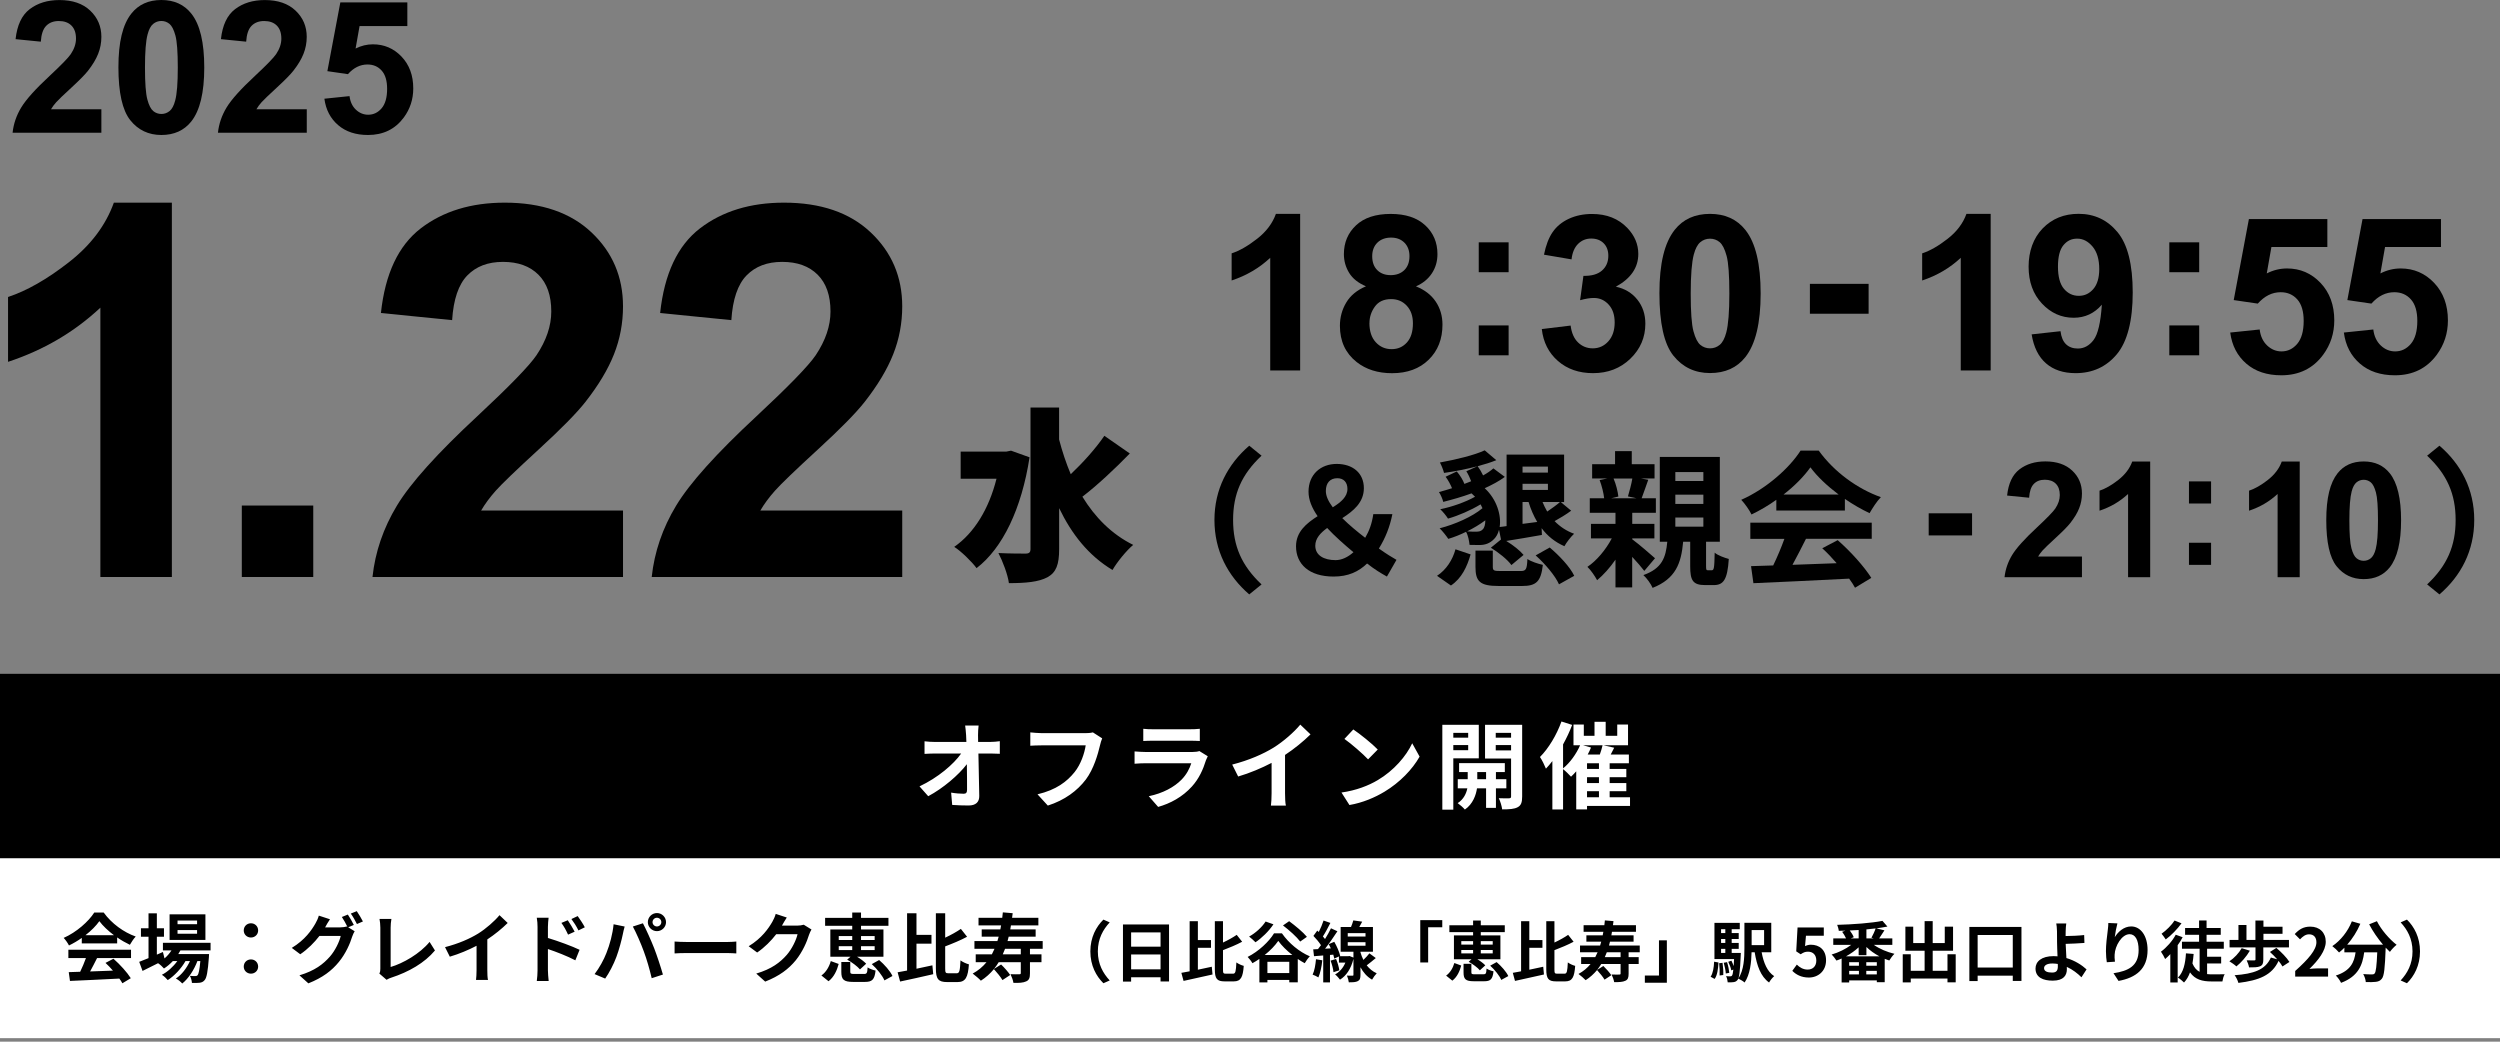
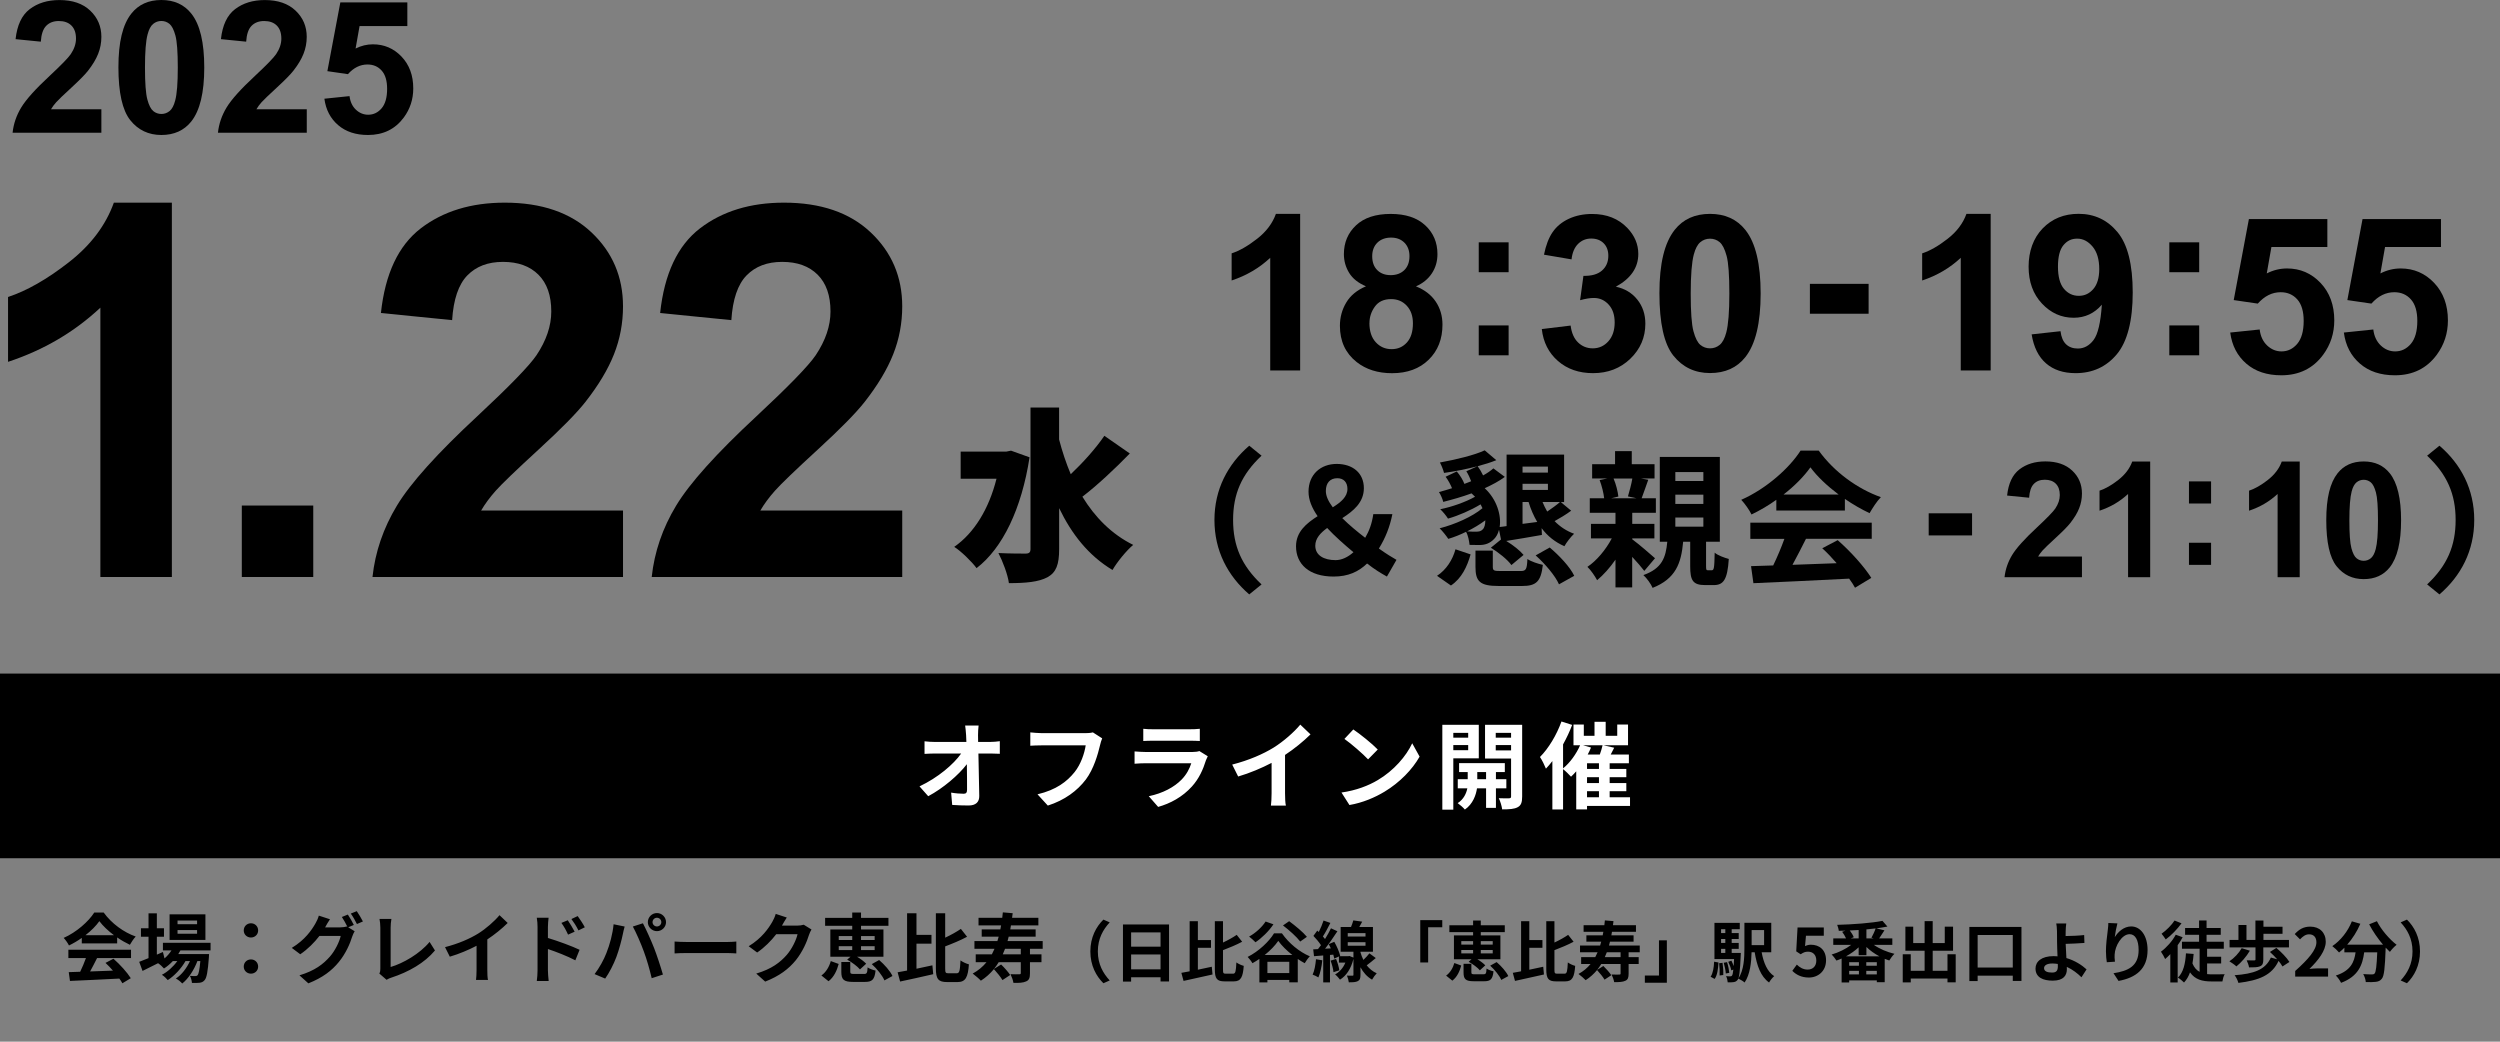
<svg xmlns="http://www.w3.org/2000/svg" width="528" height="220" viewBox="0 0 528 220" fill="none">
  <rect x="0" y="0" width="528" height="220" fill="#808080" stroke="none" />
  <path d="M36.289 121.86H21.199V64.98C15.689 70.14 9.189 73.95 1.699 76.42V62.72C5.639 61.43 9.919 58.99 14.539 55.39C19.159 51.79 22.329 47.59 24.049 42.8H36.299V121.86H36.289Z" fill="black" />
  <path d="M51.07 121.86V106.77H66.16V121.86H51.07Z" fill="black" />
  <path d="M131.58 107.84V121.86H78.67C79.24 116.56 80.96 111.54 83.83 106.79C86.69 102.05 92.35 95.75 100.8 87.91C107.6 81.57 111.77 77.28 113.31 75.02C115.39 71.9 116.43 68.83 116.43 65.78C116.43 62.41 115.53 59.83 113.72 58.02C111.91 56.21 109.41 55.31 106.23 55.31C103.05 55.31 100.57 56.26 98.71 58.16C96.85 60.06 95.77 63.21 95.49 67.61L80.45 66.11C81.34 57.8 84.16 51.84 88.88 48.22C93.61 44.6 99.51 42.8 106.6 42.8C114.37 42.8 120.48 44.89 124.92 49.08C129.36 53.27 131.58 58.48 131.58 64.71C131.58 68.25 130.94 71.63 129.67 74.83C128.4 78.04 126.38 81.39 123.63 84.9C121.8 87.23 118.51 90.58 113.75 94.94C108.99 99.31 105.97 102.21 104.7 103.64C103.43 105.07 102.4 106.47 101.61 107.83H131.58V107.84Z" fill="black" />
  <path d="M190.551 107.84V121.86H137.641C138.211 116.56 139.931 111.54 142.801 106.79C145.661 102.05 151.321 95.75 159.771 87.91C166.571 81.57 170.741 77.28 172.281 75.02C174.361 71.9 175.401 68.83 175.401 65.78C175.401 62.41 174.501 59.83 172.691 58.02C170.881 56.21 168.381 55.31 165.201 55.31C162.021 55.31 159.541 56.26 157.681 58.16C155.821 60.06 154.741 63.21 154.461 67.61L139.421 66.11C140.311 57.8 143.131 51.84 147.851 48.22C152.581 44.6 158.481 42.8 165.571 42.8C173.341 42.8 179.451 44.89 183.891 49.08C188.331 53.27 190.551 58.48 190.551 64.71C190.551 68.25 189.911 71.63 188.641 74.83C187.371 78.04 185.351 81.39 182.601 84.9C180.771 87.23 177.481 90.58 172.721 94.94C167.961 99.31 164.941 102.21 163.671 103.64C162.401 105.07 161.371 106.47 160.581 107.83H190.551V107.84Z" fill="black" />
  <path d="M21.41 23.06V28.03H2.66C2.86 26.15 3.47 24.37 4.49 22.69C5.51 21.01 7.51 18.78 10.51 16C12.92 13.75 14.4 12.23 14.95 11.43C15.69 10.33 16.05 9.23 16.05 8.15C16.05 6.96 15.73 6.04 15.09 5.4C14.45 4.76 13.56 4.44 12.43 4.44C11.3 4.44 10.42 4.78 9.76 5.45C9.1 6.12 8.72 7.24 8.62 8.8L3.29 8.27C3.61 5.32 4.6 3.21 6.28 1.93C7.96 0.65 10.05 0.01 12.56 0.01C15.31 0.01 17.48 0.75 19.05 2.24C20.62 3.73 21.41 5.57 21.41 7.78C21.41 9.04 21.18 10.23 20.73 11.37C20.28 12.51 19.56 13.7 18.59 14.94C17.94 15.77 16.77 16.95 15.09 18.5C13.4 20.05 12.33 21.08 11.88 21.58C11.43 22.08 11.06 22.58 10.78 23.07H21.41V23.06Z" fill="black" />
  <path d="M34.08 0C36.78 0 38.9 0.96 40.42 2.89C42.24 5.18 43.14 8.97 43.14 14.26C43.14 19.55 42.23 23.34 40.4 25.65C38.89 27.55 36.78 28.51 34.08 28.51C31.38 28.51 29.17 27.47 27.51 25.38C25.85 23.29 25.01 19.57 25.01 14.21C25.01 8.85 25.92 5.17 27.75 2.86C29.26 0.96 31.37 0 34.07 0H34.08ZM34.08 4.43C33.43 4.43 32.85 4.64 32.35 5.05C31.84 5.46 31.45 6.2 31.17 7.27C30.8 8.65 30.62 10.98 30.62 14.26C30.62 17.54 30.79 19.79 31.12 21.01C31.45 22.24 31.87 23.05 32.37 23.46C32.87 23.87 33.45 24.07 34.09 24.07C34.73 24.07 35.31 23.86 35.82 23.45C36.33 23.04 36.72 22.3 37 21.23C37.37 19.86 37.55 17.54 37.55 14.26C37.55 10.98 37.38 8.73 37.05 7.51C36.72 6.29 36.3 5.47 35.8 5.05C35.3 4.64 34.72 4.43 34.08 4.43Z" fill="black" />
  <path d="M64.791 23.06V28.03H46.031C46.231 26.15 46.841 24.37 47.861 22.69C48.881 21.01 50.881 18.78 53.881 16C56.291 13.75 57.771 12.23 58.321 11.43C59.061 10.33 59.421 9.23 59.421 8.15C59.421 6.96 59.101 6.04 58.461 5.4C57.821 4.76 56.931 4.44 55.801 4.44C54.671 4.44 53.791 4.78 53.131 5.45C52.471 6.12 52.091 7.24 51.991 8.8L46.661 8.27C46.981 5.32 47.971 3.21 49.651 1.93C51.331 0.65 53.421 0.01 55.931 0.01C58.681 0.01 60.851 0.75 62.421 2.24C63.991 3.73 64.781 5.57 64.781 7.78C64.781 9.04 64.551 10.23 64.101 11.37C63.651 12.51 62.931 13.7 61.961 14.94C61.311 15.77 60.141 16.95 58.461 18.5C56.781 20.05 55.701 21.08 55.251 21.58C54.801 22.09 54.431 22.58 54.161 23.07H64.791V23.06Z" fill="black" />
  <path d="M68.49 20.85L73.82 20.3C73.97 21.51 74.42 22.46 75.17 23.17C75.92 23.87 76.78 24.23 77.76 24.23C78.88 24.23 79.82 23.78 80.6 22.87C81.37 21.96 81.76 20.59 81.76 18.77C81.76 17.06 81.38 15.77 80.61 14.91C79.84 14.05 78.84 13.62 77.61 13.62C76.07 13.62 74.7 14.3 73.48 15.66L69.14 15.03L71.88 0.5H86.03V5.51H75.94L75.1 10.25C76.29 9.65 77.51 9.36 78.76 9.36C81.13 9.36 83.15 10.22 84.8 11.95C86.45 13.68 87.28 15.92 87.28 18.67C87.28 20.97 86.61 23.02 85.28 24.82C83.46 27.28 80.94 28.51 77.72 28.51C75.14 28.51 73.04 27.82 71.42 26.43C69.8 25.04 68.82 23.19 68.51 20.85H68.49Z" fill="black" />
  <path d="M274.581 78.24H268.271V54.45C265.961 56.61 263.251 58.2 260.121 59.24V53.51C261.771 52.97 263.561 51.95 265.491 50.44C267.421 48.94 268.751 47.18 269.471 45.17H274.591V78.23L274.581 78.24Z" fill="black" />
  <path d="M288.5 60.47C286.87 59.78 285.68 58.84 284.94 57.63C284.2 56.42 283.83 55.1 283.83 53.67C283.83 51.21 284.69 49.19 286.4 47.58C288.11 45.98 290.55 45.18 293.71 45.18C296.87 45.18 299.27 45.98 301 47.58C302.73 49.18 303.59 51.21 303.59 53.67C303.59 55.2 303.19 56.56 302.4 57.75C301.61 58.94 300.49 59.85 299.05 60.48C300.88 61.21 302.27 62.28 303.22 63.69C304.17 65.1 304.65 66.72 304.65 68.56C304.65 71.6 303.68 74.07 301.74 75.97C299.8 77.87 297.22 78.82 294 78.82C291 78.82 288.51 78.03 286.52 76.46C284.17 74.6 282.99 72.06 282.99 68.82C282.99 67.04 283.43 65.4 284.32 63.91C285.2 62.42 286.6 61.27 288.5 60.46V60.47ZM289.22 68.22C289.22 69.96 289.67 71.31 290.56 72.28C291.45 73.25 292.56 73.74 293.9 73.74C295.24 73.74 296.28 73.27 297.13 72.34C297.98 71.41 298.41 70.05 298.41 68.29C298.41 66.75 297.98 65.51 297.11 64.57C296.24 63.63 295.14 63.17 293.81 63.17C292.27 63.17 291.12 63.7 290.36 64.77C289.6 65.83 289.23 66.99 289.23 68.23L289.22 68.22ZM289.81 54.11C289.81 55.37 290.17 56.35 290.88 57.05C291.59 57.76 292.54 58.11 293.72 58.11C294.9 58.11 295.88 57.75 296.6 57.04C297.32 56.33 297.68 55.34 297.68 54.09C297.68 52.91 297.32 51.96 296.61 51.25C295.9 50.54 294.96 50.18 293.79 50.18C292.62 50.18 291.61 50.54 290.89 51.26C290.17 51.98 289.81 52.93 289.81 54.11Z" fill="black" />
  <path d="M312.309 57.49V51.18H318.619V57.49H312.309ZM312.309 75.04V68.73H318.619V75.04H312.309Z" fill="black" />
  <path d="M325.609 69.5L331.719 68.76C331.909 70.32 332.439 71.51 333.289 72.33C334.139 73.15 335.179 73.57 336.389 73.57C337.689 73.57 338.789 73.08 339.679 72.09C340.569 71.1 341.019 69.77 341.019 68.09C341.019 66.5 340.589 65.24 339.739 64.32C338.889 63.39 337.849 62.93 336.619 62.93C335.809 62.93 334.849 63.09 333.719 63.4L334.419 58.26C336.129 58.3 337.429 57.93 338.329 57.15C339.229 56.37 339.679 55.32 339.679 54.02C339.679 52.91 339.349 52.03 338.689 51.37C338.029 50.71 337.149 50.38 336.059 50.38C334.969 50.38 334.059 50.76 333.299 51.5C332.539 52.25 332.069 53.34 331.909 54.78L326.089 53.79C326.489 51.8 327.099 50.21 327.919 49.02C328.739 47.83 329.869 46.89 331.329 46.21C332.789 45.53 334.429 45.19 336.239 45.19C339.339 45.19 341.819 46.18 343.699 48.15C345.239 49.77 346.009 51.59 346.009 53.63C346.009 56.52 344.429 58.83 341.269 60.55C343.159 60.95 344.669 61.86 345.799 63.27C346.929 64.68 347.499 66.38 347.499 68.37C347.499 71.26 346.439 73.72 344.329 75.76C342.219 77.8 339.589 78.81 336.449 78.81C333.469 78.81 330.999 77.95 329.039 76.24C327.079 74.53 325.939 72.28 325.629 69.51L325.609 69.5Z" fill="black" />
  <path d="M361.159 45.17C364.349 45.17 366.839 46.31 368.639 48.58C370.779 51.28 371.849 55.74 371.849 61.99C371.849 68.24 370.769 72.7 368.619 75.42C366.839 77.67 364.349 78.79 361.159 78.79C357.969 78.79 355.369 77.56 353.409 75.1C351.449 72.64 350.469 68.25 350.469 61.93C350.469 55.61 351.549 51.27 353.699 48.54C355.479 46.29 357.969 45.17 361.159 45.17ZM361.159 50.41C360.399 50.41 359.709 50.65 359.119 51.14C358.519 51.63 358.059 52.5 357.729 53.76C357.299 55.39 357.079 58.14 357.079 62C357.079 65.86 357.269 68.52 357.659 69.96C358.049 71.41 358.539 72.37 359.129 72.85C359.719 73.33 360.399 73.57 361.159 73.57C361.919 73.57 362.599 73.33 363.199 72.84C363.799 72.35 364.259 71.48 364.589 70.22C365.019 68.6 365.239 65.86 365.239 62C365.239 58.14 365.049 55.48 364.659 54.04C364.269 52.6 363.779 51.63 363.189 51.14C362.599 50.65 361.919 50.41 361.159 50.41Z" fill="black" />
  <path d="M382.25 66.26V59.95H394.65V66.26H382.25Z" fill="black" />
  <path d="M420.421 78.24H414.111V54.45C411.801 56.61 409.091 58.2 405.961 59.24V53.51C407.611 52.97 409.401 51.95 411.331 50.44C413.261 48.94 414.591 47.18 415.311 45.17H420.431V78.23L420.421 78.24Z" fill="black" />
  <path d="M429.071 70.62L435.181 69.95C435.331 71.19 435.721 72.11 436.351 72.71C436.981 73.31 437.811 73.61 438.841 73.61C440.141 73.61 441.251 73.01 442.161 71.81C443.071 70.61 443.661 68.13 443.911 64.35C442.321 66.19 440.341 67.11 437.961 67.11C435.371 67.11 433.131 66.11 431.261 64.11C429.381 62.11 428.441 59.51 428.441 56.31C428.441 53.11 429.431 50.28 431.421 48.23C433.401 46.19 435.931 45.16 439.001 45.16C442.341 45.16 445.081 46.45 447.221 49.03C449.361 51.61 450.431 55.86 450.431 61.78C450.431 67.7 449.311 72.14 447.081 74.81C444.851 77.48 441.941 78.81 438.371 78.81C435.791 78.81 433.711 78.12 432.131 76.75C430.541 75.38 429.521 73.33 429.081 70.61L429.071 70.62ZM443.361 56.83C443.361 54.79 442.891 53.21 441.961 52.09C441.021 50.97 439.941 50.4 438.711 50.4C437.481 50.4 436.571 50.86 435.801 51.78C435.031 52.7 434.641 54.21 434.641 56.31C434.641 58.41 435.061 60 435.901 60.99C436.741 61.99 437.791 62.48 439.041 62.48C440.291 62.48 441.271 62 442.111 61.04C442.941 60.08 443.361 58.67 443.361 56.82V56.83Z" fill="black" />
  <path d="M458.16 57.49V51.18H464.47V57.49H458.16ZM458.16 75.04V68.73H464.47V75.04H458.16Z" fill="black" />
  <path d="M256.49 109.82C256.49 103.34 259.31 98.04 263.84 94.13L266.44 96.24C262.22 100.21 260.43 104.33 260.43 109.82C260.43 115.31 262.23 119.46 266.44 123.43L263.84 125.54C259.31 121.63 256.49 116.33 256.49 109.82Z" fill="black" />
  <path d="M292.919 121.77C291.589 121.03 290.349 120.28 288.729 119.01C286.929 120.75 284.729 121.77 281.659 121.77C276.479 121.77 273.719 119.14 273.719 115.38C273.719 112.34 275.889 110.54 278.279 109.02C277.099 107.31 276.359 105.61 276.359 103.84C276.359 100.21 278.929 97.98 282.309 97.98C285.689 97.98 288.049 99.9 288.049 103.1C288.049 106.11 285.849 107.91 283.489 109.43C284.949 110.89 286.679 112.31 288.329 113.58C289.169 112.15 289.759 110.57 290.039 108.59H294.069C293.539 111.26 292.609 113.61 291.219 115.85C292.739 116.94 294.099 117.77 294.939 118.24L292.919 121.77ZM282.069 118.3C283.369 118.3 284.669 117.68 285.849 116.63C283.899 114.99 281.939 113.28 280.299 111.51C278.869 112.56 277.789 113.71 277.789 115.26C277.789 117.27 279.589 118.3 282.069 118.3ZM281.479 107.14C283.219 106.06 284.579 104.91 284.579 103.26C284.579 101.89 283.809 101 282.439 101C280.949 101 280.019 101.96 280.019 103.7C280.019 104.79 280.579 105.93 281.479 107.14Z" fill="black" />
  <path d="M303.49 121.62C305.44 120.35 306.78 118.27 307.4 116.01L310.59 117.09C309.85 119.7 308.7 122.14 306.44 123.66L303.49 121.61V121.62ZM316.57 111.95C316.38 112.73 316.01 113.38 315.55 113.84C314.65 114.77 313.66 115.11 312.42 115.11C311.86 115.11 311.06 115.11 310.37 115.08C310.28 114.27 310.09 113.13 309.63 112.32C308.39 112.94 307.12 113.44 305.88 113.81C305.45 113.16 304.61 112.1 304.05 111.58C307.31 110.74 310.96 109.13 313.1 107.33C312.98 107.05 312.85 106.8 312.7 106.52C310.65 107.76 308.02 108.91 305.82 109.53C305.45 108.94 304.7 108.01 304.18 107.55C306.66 107.05 309.54 106.03 311.53 104.91C311.28 104.66 311.03 104.41 310.79 104.2C308.84 104.91 306.79 105.5 304.81 106C304.69 105.41 304.25 104.45 303.91 103.92C304.81 103.67 305.74 103.42 306.67 103.11C306.36 102.37 305.86 101.4 305.31 100.69L307.67 99.57C308.35 100.35 309 101.43 309.28 102.2C309.78 102.01 310.24 101.83 310.71 101.64C310.46 100.96 310.09 100.15 309.69 99.53L312.02 98.48C309.73 99.07 307.24 99.57 304.98 99.88C304.83 99.26 304.42 98.24 304.11 97.68C307.52 97.06 311.4 96.13 313.57 95.11L316.02 97.19C314.87 97.66 313.51 98.09 312.08 98.46C312.51 99.05 312.95 99.79 313.23 100.41C314.07 99.95 314.81 99.45 315.4 98.92L317.82 100.72C316.61 101.62 315.15 102.39 313.57 103.11C316.14 105.47 317.11 108.85 316.73 111.3C317.19 111.24 317.69 111.21 318.19 111.11V96.01H330.34V106.03H329.63L331.83 107.86C330.75 108.67 329.44 109.44 328.33 110.06C329.45 111.21 330.81 112.14 332.45 112.73C331.77 113.35 330.84 114.56 330.4 115.36C328.42 114.49 326.83 113.22 325.59 111.55L325.65 112.98C323.08 113.44 320.41 113.88 318.12 114.25C319.55 115.12 321 116.26 321.78 117.2L319.21 119.34C318.4 118.19 316.48 116.67 314.87 115.68L317.01 113.94L316.61 111.96L316.57 111.95ZM313.69 109.9C312.54 110.77 311.21 111.54 309.85 112.23C310.59 112.29 311.25 112.29 311.71 112.29C312.3 112.29 312.76 112.23 313.14 111.82C313.51 111.48 313.7 110.77 313.7 109.9H313.69ZM321.13 120.6C322.28 120.6 322.49 120.29 322.59 118.06C323.33 118.59 324.85 119.08 325.85 119.3C325.45 122.87 324.42 123.76 321.48 123.76H316.52C312.55 123.76 311.62 122.8 311.62 119.73V116.29H315.28V119.7C315.28 120.5 315.5 120.6 316.92 120.6H321.14H321.13ZM321.56 98.55V99.82H326.92V98.55H321.56ZM321.56 103.48H326.92V102.18H321.56V103.48ZM321.56 110.64C322.55 110.52 323.61 110.36 324.66 110.24C323.92 108.97 323.3 107.57 322.83 106.02H321.56V110.64ZM327.3 115.63C329.32 117.34 331.58 119.72 332.48 121.61L329.26 123.41C328.49 121.64 326.35 119.1 324.33 117.3L327.31 115.63H327.3ZM325.78 106.02C326.06 106.73 326.4 107.38 326.77 108.04C327.73 107.39 328.79 106.64 329.47 106.02H325.78Z" fill="black" />
  <path d="M347.26 120.56C346.7 119.82 345.71 118.67 344.72 117.61V124.06H341.19V118.2C340.01 119.91 338.65 121.42 337.31 122.54C336.85 121.67 335.98 120.4 335.26 119.72C337.18 118.45 339.14 116.12 340.41 113.71H336.01V110.64H341.19V108.31H335.76V105.24H338.8C338.68 104.12 338.3 102.6 337.84 101.39L339.48 101.05H336.26V98.04H341.1V95.28H344.63V98.04H349.44V101.05H346.56L348.11 101.33C347.58 102.79 347.12 104.18 346.71 105.24H349.72V108.31H344.73V110.64H349.41V113.71H344.73V113.9C346.09 114.89 348.82 117.25 349.54 117.9L347.28 120.57L347.26 120.56ZM340.78 101.06C341.31 102.27 341.68 103.82 341.8 104.87L340.25 105.24H345.65L343.82 104.84C344.13 103.79 344.56 102.24 344.75 101.06H340.78ZM361.52 120.44C361.98 120.44 362.08 120.04 362.14 116.72C362.76 117.28 364.19 117.8 365.12 118.05C364.84 122.48 363.97 123.57 361.93 123.57H360.13C357.53 123.57 356.97 122.58 356.97 119.6V114.42H355.48C355.08 118.98 353.9 122.23 349.03 124.16C348.69 123.35 347.79 122.08 347.08 121.46C351.02 120.06 351.82 117.77 352.13 114.42H350.55V96.5H363.23V114.42H360.32V119.57C360.32 120.35 360.38 120.44 360.72 120.44H361.53H361.52ZM353.83 101.59H359.75V99.7H353.83V101.59ZM353.83 106.43H359.75V104.48H353.83V106.43ZM353.83 111.23H359.75V109.31H353.83V111.23Z" fill="black" />
  <path d="M375.16 105.56C373.52 106.74 371.72 107.79 369.92 108.66C369.49 107.76 368.52 106.37 367.75 105.56C373.05 103.23 377.95 98.83 380.28 95.17H384.12C387.41 99.73 392.34 103.26 397.24 105C396.31 105.96 395.5 107.29 394.85 108.38C393.14 107.57 391.35 106.55 389.64 105.37V107.82H375.16V105.56ZM369.67 110.39H395.31V113.8H381.42C380.52 115.63 379.5 117.55 378.57 119.29C381.55 119.2 384.74 119.07 387.9 118.95C386.94 117.83 385.88 116.72 384.86 115.79L388.12 114.08C390.88 116.5 393.76 119.72 395.22 122.05L391.78 124.13C391.47 123.54 391.04 122.89 390.54 122.21C383.25 122.61 375.59 122.92 370.32 123.17L369.82 119.57L374.5 119.42C375.34 117.68 376.21 115.64 376.86 113.81H369.67V110.4V110.39ZM388.31 104.44C385.92 102.64 383.78 100.63 382.36 98.7C381.03 100.59 379.04 102.61 376.69 104.44H388.32H388.31Z" fill="black" />
  <path d="M512.609 123.43C516.829 119.46 518.629 115.31 518.629 109.82C518.629 104.33 516.829 100.21 512.609 96.24L515.209 94.13C519.769 98.04 522.559 103.34 522.559 109.82C522.559 116.3 519.769 121.63 515.209 125.54L512.609 123.43Z" fill="black" />
  <path d="M407.34 113.08V108.41H416.5V113.08H407.34Z" fill="black" />
  <path d="M439.709 117.57V121.9H423.359C423.539 120.26 424.069 118.71 424.949 117.24C425.839 115.77 427.579 113.83 430.199 111.4C432.299 109.44 433.589 108.11 434.069 107.42C434.709 106.46 435.029 105.51 435.029 104.56C435.029 103.52 434.749 102.72 434.189 102.16C433.629 101.6 432.859 101.32 431.869 101.32C430.879 101.32 430.119 101.61 429.549 102.2C428.969 102.79 428.639 103.76 428.549 105.12L423.899 104.66C424.179 102.09 425.049 100.25 426.509 99.13C427.969 98.01 429.799 97.45 431.989 97.45C434.389 97.45 436.279 98.1 437.649 99.39C439.019 100.68 439.709 102.3 439.709 104.22C439.709 105.32 439.509 106.36 439.119 107.35C438.729 108.34 438.099 109.38 437.249 110.46C436.689 111.18 435.669 112.21 434.199 113.56C432.729 114.91 431.799 115.81 431.399 116.25C431.009 116.69 430.689 117.13 430.449 117.54H439.709V117.57Z" fill="black" />
  <path d="M454.12 121.9H449.45V104.32C447.75 105.91 445.74 107.09 443.42 107.86V103.63C444.64 103.23 445.96 102.48 447.39 101.36C448.82 100.24 449.8 98.95 450.33 97.47H454.12V121.91V121.9Z" fill="black" />
  <path d="M462.309 106.34V101.67H466.979V106.34H462.309ZM462.309 119.3V114.63H466.979V119.3H462.309Z" fill="black" />
  <path d="M499.209 97.46C501.569 97.46 503.409 98.3 504.739 99.98C506.319 101.97 507.109 105.28 507.109 109.89C507.109 114.5 506.309 117.8 504.719 119.82C503.399 121.48 501.569 122.31 499.209 122.31C496.849 122.31 494.929 121.4 493.479 119.58C492.029 117.76 491.309 114.51 491.309 109.84C491.309 105.17 492.109 101.96 493.699 99.95C495.019 98.29 496.849 97.46 499.209 97.46ZM499.209 101.33C498.649 101.33 498.139 101.51 497.699 101.87C497.259 102.23 496.909 102.87 496.669 103.8C496.349 105.01 496.189 107.04 496.189 109.89C496.189 112.74 496.329 114.71 496.619 115.78C496.909 116.85 497.269 117.56 497.709 117.91C498.149 118.26 498.649 118.44 499.209 118.44C499.769 118.44 500.279 118.26 500.719 117.9C501.159 117.54 501.509 116.9 501.749 115.97C502.069 114.77 502.229 112.75 502.229 109.89C502.229 107.03 502.089 105.07 501.799 104.01C501.509 102.94 501.149 102.23 500.709 101.87C500.269 101.51 499.769 101.33 499.209 101.33Z" fill="black" />
  <path d="M217.441 96.59C215.761 107.47 211.751 115.78 206.251 119.99C205.281 118.66 202.931 116.36 201.531 115.5C205.781 112.54 208.861 107.47 210.461 101.11H202.891V95.38H212.521L213.531 95.18L217.431 96.58L217.441 96.59ZM238.621 95.77C235.421 99.05 231.681 102.56 228.601 104.9C231.251 109.23 234.761 112.82 239.331 115.08C237.931 116.25 235.941 118.67 234.961 120.38C229.891 117.34 226.341 112.81 223.691 107.32V115.98C223.691 119.22 223.071 120.89 221.231 121.91C219.361 122.92 216.591 123.16 213.081 123.16C212.851 121.37 211.751 118.48 210.861 116.8C213.281 116.92 215.741 116.92 216.591 116.92C217.371 116.92 217.641 116.65 217.641 115.95V86.07H223.681V92.82C224.341 95.36 225.161 97.81 226.141 100.15C228.711 97.73 231.441 94.69 233.241 92.04L238.621 95.78V95.77Z" fill="black" />
-   <rect y="142.26" width="528" height="77" fill="white" />
  <rect y="142.26" width="528" height="39" fill="black" />
  <path d="M206.68 153.24C206.6 153.86 206.56 154.64 206.56 155.26C206.56 155.7 206.58 156.18 206.58 156.7H209.08C209.74 156.7 210.68 156.62 211.16 156.54V159.2C210.52 159.18 209.76 159.14 209.22 159.14H206.64C206.7 162.06 206.78 165.4 206.82 168.1C206.84 169.38 206.1 170.12 204.58 170.12C203.36 170.12 202.24 170.08 201.1 170L200.88 167.4C201.78 167.56 202.86 167.64 203.54 167.64C204.04 167.64 204.24 167.38 204.24 166.8C204.24 165.46 204.24 163.46 204.2 161.4C202.44 163.7 199.2 166.48 196.04 168.16L194.2 166.08C198.1 164.24 201.4 161.42 203 159.14H197.54C196.82 159.14 195.96 159.18 195.26 159.22V156.56C195.84 156.64 196.8 156.7 197.48 156.7H204.1C204.08 156.18 204.06 155.7 204.04 155.26C203.98 154.4 203.92 153.76 203.84 153.24H206.68ZM232.78 155.94C232.6 156.34 232.44 156.92 232.34 157.34C231.88 159.3 231 162.4 229.34 164.62C227.52 167.02 224.86 169 221.3 170.14L219.12 167.76C223.08 166.82 225.34 165.08 226.96 163.06C228.28 161.4 229.04 159.12 229.3 157.42H219.98C219.08 157.42 218.12 157.46 217.6 157.5V154.68C218.2 154.74 219.34 154.84 220 154.84H229.24C229.64 154.84 230.28 154.82 230.82 154.68L232.78 155.94ZM241.46 153.92C242.02 154 242.86 154.02 243.54 154.02H251.24C251.86 154.02 252.84 154 253.4 153.92V156.5C252.86 156.46 251.92 156.44 251.2 156.44H243.54C242.9 156.44 242.04 156.46 241.46 156.5V153.92ZM255.08 159.72C254.94 159.98 254.78 160.34 254.7 160.56C254.1 162.5 253.24 164.44 251.74 166.1C249.72 168.34 247.16 169.7 244.6 170.42L242.62 168.16C245.62 167.54 248.02 166.22 249.54 164.66C250.62 163.56 251.24 162.32 251.6 161.2H241.94C241.46 161.2 240.46 161.22 239.62 161.3V158.7C240.46 158.76 241.32 158.82 241.94 158.82H251.84C252.48 158.82 253.02 158.74 253.3 158.62L255.08 159.72ZM260.24 161.48C263.82 160.56 266.76 159.26 268.98 157.9C271.04 156.62 273.32 154.62 274.62 153.04L276.78 155.1C275.26 156.6 273.34 158.16 271.4 159.44V167.52C271.4 168.4 271.44 169.64 271.58 170.14H268.42C268.5 169.66 268.56 168.4 268.56 167.52V161.12C266.5 162.2 263.96 163.28 261.5 164L260.24 161.48ZM285.82 154.06C287.22 155 289.82 157.08 290.98 158.3L288.94 160.38C287.9 159.26 285.4 157.08 283.94 156.06L285.82 154.06ZM283.32 167.38C286.44 166.94 289.04 165.92 290.98 164.76C294.4 162.74 297 159.68 298.26 156.98L299.82 159.8C298.3 162.5 295.64 165.26 292.42 167.2C290.4 168.42 287.82 169.54 285 170.02L283.32 167.38ZM310.08 154.78H306.94V155.8H310.08V154.78ZM306.94 158.44H310.08V157.36H306.94V158.44ZM312.32 160.16H306.94V171H304.62V153.08H312.32V160.16ZM312 164.56H313.86V163.06H312V164.56ZM318.14 166.5H315.94V170.62H313.86V166.5H311.94C311.74 167.88 311.08 169.82 309.38 170.98C309.04 170.56 308.32 169.94 307.86 169.62C309.14 168.82 309.7 167.52 309.9 166.5H307.88V164.56H309.98V163.06H308.16V161.18H317.82V163.06H315.94V164.56H318.14V166.5ZM315.9 158.48H319.14V157.36H315.9V158.48ZM319.14 154.78H315.9V155.8H319.14V154.78ZM321.48 153.08V168.22C321.48 169.44 321.26 170.1 320.54 170.48C319.82 170.88 318.78 170.94 317.26 170.94C317.18 170.28 316.86 169.2 316.54 168.58C317.44 168.62 318.42 168.62 318.72 168.6C319.04 168.6 319.14 168.48 319.14 168.2V160.2H313.64V153.08H321.48ZM335.18 167.1V168.38H337.7V167.1H335.18ZM334.34 157.4L336.02 157.88C335.82 158.38 335.58 158.88 335.32 159.36H337.88C338.12 158.7 338.34 157.98 338.46 157.4H334.34ZM337.7 162.4V161.2H335.18V162.4H337.7ZM337.7 165.38V164.14H335.18V165.38H337.7ZM344.26 168.38V170.22H335.18V170.94H332.9V162.9C332.54 163.32 332.16 163.7 331.8 164.04C331.42 163.62 330.64 162.84 330.12 162.44V170.96H327.86V160.74C327.42 161.32 326.96 161.86 326.5 162.34C326.28 161.76 325.64 160.44 325.24 159.88C327.04 158.08 328.76 155.24 329.78 152.38L332.04 153.1C331.52 154.48 330.86 155.88 330.12 157.22V162.28C331.58 161.1 332.9 159.26 333.72 157.4H332.32V153.02H334.5V155.4H336.76V152.44H339.12V155.4H341.56V153.02H343.84V157.4H338.64L340.92 157.92L340.18 159.36H344.02V161.2H339.96V162.4H343.48V164.14H339.96V165.38H343.48V167.1H339.96V168.38H344.26Z" fill="white" />
  <path d="M18.056 197.508H24.056C22.824 196.58 21.72 195.54 20.984 194.548C20.296 195.524 19.272 196.564 18.056 197.508ZM17.272 199.252V198.084C16.424 198.692 15.496 199.236 14.568 199.684C14.344 199.22 13.848 198.5 13.448 198.084C16.168 196.884 18.712 194.612 19.912 192.724H21.896C23.592 195.076 26.136 196.9 28.664 197.796C28.184 198.292 27.768 198.98 27.432 199.54C26.552 199.124 25.624 198.596 24.744 197.988V199.252H17.272ZM14.44 202.34V200.58H27.672V202.34H20.504C20.04 203.284 19.512 204.276 19.032 205.172C20.568 205.124 22.216 205.06 23.848 204.996C23.352 204.42 22.808 203.844 22.28 203.364L23.96 202.484C25.384 203.732 26.872 205.396 27.624 206.596L25.848 207.668C25.688 207.364 25.464 207.028 25.208 206.676C21.448 206.884 17.496 207.044 14.776 207.172L14.52 205.316L16.936 205.236C17.368 204.34 17.816 203.284 18.152 202.34H14.44ZM41.624 195.188V194.42H37.496V195.188H41.624ZM41.624 197.204V196.436H37.496V197.204H41.624ZM43.384 193.108V198.516H35.816V193.108H43.384ZM44.472 200.724H38.104C37.976 200.98 37.816 201.236 37.656 201.492H44.152C44.152 201.492 44.136 201.924 44.12 202.148C43.896 205.268 43.64 206.548 43.208 207.012C42.904 207.38 42.552 207.508 42.152 207.556C41.784 207.604 41.176 207.62 40.536 207.588C40.504 207.14 40.344 206.5 40.104 206.1C40.616 206.148 41.032 206.148 41.24 206.148C41.464 206.148 41.592 206.116 41.72 205.972C41.944 205.732 42.136 204.916 42.312 202.98H41.688C41.032 204.772 39.784 206.708 38.488 207.716C38.168 207.348 37.624 206.916 37.144 206.66C38.36 205.892 39.432 204.468 40.12 202.98H39.176C38.312 204.516 36.824 206.116 35.432 206.996C35.128 206.628 34.632 206.148 34.184 205.876C35.368 205.284 36.6 204.164 37.448 202.98H36.504C35.912 203.604 35.288 204.132 34.632 204.548C34.392 204.244 33.784 203.684 33.384 203.428C32.232 204.004 31.08 204.58 30.104 205.06L29.4 203.14C29.944 202.932 30.616 202.66 31.368 202.356V197.844H29.768V196.052H31.368V192.9H33.128V196.052H34.632V197.844H33.128V201.62L34.408 201.06L34.744 202.42C35.32 201.924 35.816 201.348 36.216 200.724H34.408V199.124H44.472V200.724ZM53 198.004C52.152 198.004 51.48 197.364 51.48 196.516C51.48 195.636 52.152 194.996 53 194.996C53.848 194.996 54.52 195.636 54.52 196.516C54.52 197.364 53.848 198.004 53 198.004ZM53 205.636C52.152 205.636 51.48 204.996 51.48 204.148C51.48 203.268 52.152 202.628 53 202.628C53.848 202.628 54.52 203.268 54.52 204.148C54.52 204.996 53.848 205.636 53 205.636ZM73.464 193.156C73.864 193.732 74.44 194.756 74.728 195.348L73.544 195.844L74.904 196.676C74.728 196.98 74.504 197.428 74.376 197.828C73.944 199.252 73.032 201.38 71.576 203.156C70.056 205.028 68.136 206.484 65.128 207.684L63.24 205.988C66.504 205.012 68.28 203.62 69.688 202.02C70.776 200.788 71.704 198.852 71.96 197.668H67.464C66.392 199.06 65 200.468 63.416 201.54L61.624 200.196C64.424 198.5 65.832 196.42 66.616 195.044C66.856 194.66 67.192 193.924 67.336 193.38L69.688 194.148C69.304 194.708 68.888 195.428 68.712 195.78C68.696 195.812 68.68 195.828 68.664 195.86H71.864C72.36 195.86 72.904 195.78 73.256 195.668L73.368 195.732C73.048 195.092 72.6 194.244 72.2 193.668L73.464 193.156ZM75.352 192.436C75.768 193.028 76.36 194.052 76.648 194.612L75.384 195.156C75.048 194.484 74.536 193.556 74.088 192.948L75.352 192.436ZM80.12 205.62C80.312 205.22 80.328 204.948 80.328 204.58V195.908C80.328 195.3 80.248 194.548 80.152 194.084H82.664C82.568 194.708 82.504 195.284 82.504 195.908V204.228C85.112 203.476 88.68 201.428 90.728 198.932L91.864 200.74C89.672 203.364 86.36 205.268 82.584 206.5C82.36 206.58 82.008 206.692 81.64 206.932L80.12 205.62ZM93.992 200.036C96.856 199.3 99.208 198.26 100.984 197.172C102.632 196.148 104.456 194.548 105.496 193.284L107.224 194.932C106.008 196.132 104.472 197.38 102.92 198.404V204.868C102.92 205.572 102.952 206.564 103.064 206.964H100.536C100.6 206.58 100.648 205.572 100.648 204.868V199.748C99 200.612 96.968 201.476 95 202.052L93.992 200.036ZM119.912 194.356C120.36 195.028 121 196.052 121.368 196.772L119.976 197.396C119.512 196.388 119.16 195.748 118.568 194.916L119.912 194.356ZM122.008 193.476C122.472 194.116 123.144 195.124 123.512 195.844L122.168 196.5C121.656 195.492 121.272 194.9 120.68 194.1L122.008 193.476ZM113.528 204.964V195.764C113.528 195.188 113.48 194.404 113.368 193.828H115.864C115.8 194.388 115.72 195.092 115.72 195.764V198.1C117.848 198.74 120.936 199.876 122.408 200.596L121.512 202.82C119.848 201.94 117.448 201.012 115.72 200.436V204.964C115.72 205.412 115.8 206.532 115.88 207.188H113.368C113.464 206.564 113.528 205.588 113.528 204.964ZM137.816 194.756C137.816 195.252 138.232 195.668 138.744 195.668C139.256 195.668 139.672 195.252 139.672 194.756C139.672 194.244 139.256 193.828 138.744 193.828C138.232 193.828 137.816 194.244 137.816 194.756ZM136.824 194.756C136.824 193.7 137.688 192.836 138.744 192.836C139.8 192.836 140.664 193.7 140.664 194.756C140.664 195.796 139.8 196.66 138.744 196.66C137.688 196.66 136.824 195.796 136.824 194.756ZM128.072 201.284C128.792 199.492 129.4 197.236 129.592 195.204L131.928 195.684C131.784 196.148 131.608 196.932 131.544 197.284C131.32 198.404 130.744 200.612 130.184 202.1C129.608 203.652 128.664 205.476 127.816 206.676L125.576 205.732C126.584 204.42 127.528 202.692 128.072 201.284ZM135.976 200.948C135.368 199.268 134.328 196.9 133.656 195.684L135.784 194.996C136.44 196.228 137.544 198.692 138.152 200.244C138.712 201.684 139.56 204.244 140.008 205.828L137.64 206.596C137.192 204.692 136.616 202.676 135.976 200.948ZM142.472 198.852C143.048 198.9 144.216 198.948 145.048 198.948H153.64C154.392 198.948 155.096 198.884 155.512 198.852V201.364C155.128 201.348 154.312 201.284 153.64 201.284H145.048C144.136 201.284 143.064 201.316 142.472 201.364V198.852ZM166.168 193.78C165.8 194.34 165.384 195.06 165.192 195.412C165.176 195.444 165.16 195.46 165.144 195.492H168.36C168.856 195.492 169.384 195.412 169.752 195.3L171.384 196.308C171.208 196.612 170.984 197.06 170.856 197.46C170.424 198.884 169.512 201.012 168.072 202.804C166.552 204.66 164.616 206.132 161.608 207.316L159.72 205.62C163 204.644 164.776 203.252 166.168 201.668C167.256 200.42 168.184 198.5 168.44 197.3H163.944C162.872 198.692 161.48 200.1 159.912 201.172L158.12 199.844C160.92 198.132 162.312 196.068 163.112 194.692C163.352 194.292 163.688 193.556 163.832 193.012L166.168 193.78ZM184.728 197.7H181.848V198.532H184.728V197.7ZM184.728 200.66V199.844H181.848V200.66H184.728ZM177.144 199.844V200.66H179.992V199.844H177.144ZM177.144 197.7V198.532H179.992V197.7H177.144ZM179.992 196.308V195.524H174.264V193.86H179.992V192.724H181.848V193.86H187.64V195.524H181.848V196.308H186.584V202.068H181.016C181.768 202.516 182.504 203.076 182.936 203.54L181.624 204.74C181.096 204.1 179.928 203.236 178.92 202.676L179.624 202.068H175.368V196.308H179.992ZM174.984 207.236L173.48 206.02C174.456 205.332 175.128 204.18 175.464 202.98L177.128 203.588C176.76 204.964 176.136 206.356 174.984 207.236ZM180.408 205.7H182.488C183.064 205.7 183.176 205.524 183.24 204.308C183.608 204.596 184.424 204.884 184.92 204.98C184.712 206.932 184.168 207.38 182.664 207.38H180.184C178.168 207.38 177.688 206.868 177.688 205.252V203.172H179.576V205.204C179.576 205.636 179.704 205.7 180.408 205.7ZM184.12 203.62L185.672 202.756C186.792 203.716 188.008 205.076 188.488 206.132L186.792 207.06C186.376 206.068 185.24 204.628 184.12 203.62ZM193.56 199.3V204.596C194.664 204.372 195.816 204.116 196.92 203.876L197.096 205.748C194.68 206.308 192.072 206.884 190.104 207.3L189.576 205.348C190.168 205.252 190.84 205.124 191.576 204.98V192.884H193.56V197.444H196.728V199.3H193.56ZM200.312 205.556H202.056C202.648 205.556 202.744 205.012 202.856 202.836C203.304 203.172 204.104 203.54 204.632 203.668C204.44 206.372 203.944 207.412 202.232 207.412H200.024C198.168 207.412 197.656 206.772 197.656 204.5V192.884H199.624V198.036C200.856 197.46 202.056 196.788 202.936 196.18L204.248 197.844C202.856 198.596 201.176 199.284 199.624 199.876V204.516C199.624 205.428 199.704 205.556 200.312 205.556ZM215.592 201.556V200.388H212.264C212.12 200.788 211.96 201.172 211.784 201.556H215.592ZM220.216 200.388H217.528V201.556H219.96V203.22H217.528V205.556C217.528 206.484 217.368 206.996 216.728 207.268C216.088 207.572 215.224 207.604 214.04 207.588C213.96 207.044 213.672 206.26 213.416 205.748C214.168 205.78 215.032 205.78 215.288 205.764C215.512 205.764 215.592 205.716 215.592 205.492V203.22H210.92C210.616 203.716 210.296 204.196 209.928 204.644L211.432 203.7C212.12 204.356 212.952 205.3 213.352 205.924L211.72 206.996C211.368 206.372 210.568 205.396 209.912 204.676C209.128 205.62 208.232 206.436 207.16 207.124C206.84 206.756 205.928 205.988 205.432 205.62C206.6 204.98 207.56 204.18 208.344 203.22H206.072V201.556H209.48C209.672 201.188 209.864 200.788 210.04 200.388H205.8V198.756H210.648C210.744 198.452 210.84 198.148 210.92 197.828H207.336V196.292H211.272C211.32 196.02 211.384 195.732 211.432 195.444H206.664V193.844H211.672C211.72 193.46 211.752 193.076 211.8 192.692L213.88 192.868C213.848 193.204 213.8 193.524 213.752 193.844H219.304V195.444H213.512C213.464 195.732 213.416 196.02 213.368 196.292H218.728V197.828H213.032C212.952 198.148 212.872 198.452 212.792 198.756H220.216V200.388ZM230.282 200.94C230.282 197.944 231.528 195.704 233.04 194.22L234.37 194.808C232.97 196.32 231.864 198.252 231.864 200.94C231.864 203.628 232.97 205.56 234.37 207.072L233.04 207.66C231.528 206.176 230.282 203.936 230.282 200.94ZM238.892 204.72H245.108V201.584H238.892V204.72ZM245.108 196.922H238.892V199.932H245.108V196.922ZM237.17 195.242H246.9V207.282H245.108V206.4H238.892V207.31H237.17V195.242ZM252.99 200.17V204.804C253.956 204.608 254.964 204.384 255.93 204.174L256.084 205.812C253.97 206.302 251.688 206.806 249.966 207.17L249.504 205.462C250.022 205.378 250.61 205.266 251.254 205.14V194.556H252.99V198.546H255.762V200.17H252.99ZM258.898 205.644H260.424C260.942 205.644 261.026 205.168 261.124 203.264C261.516 203.558 262.216 203.88 262.678 203.992C262.51 206.358 262.076 207.268 260.578 207.268H258.646C257.022 207.268 256.574 206.708 256.574 204.72V194.556H258.296V199.064C259.374 198.56 260.424 197.972 261.194 197.44L262.342 198.896C261.124 199.554 259.654 200.156 258.296 200.674V204.734C258.296 205.532 258.366 205.644 258.898 205.644ZM276.02 197.86L274.606 198.854C273.878 197.888 272.282 196.446 270.966 195.452L272.268 194.556C273.542 195.494 275.208 196.866 276.02 197.86ZM267.298 194.626L268.95 195.214C267.984 196.67 266.472 198.126 265.156 199.008C264.862 198.686 264.19 198.084 263.812 197.804C265.142 197.076 266.514 195.844 267.298 194.626ZM267.102 201.696H272.94C271.75 200.758 270.672 199.694 269.972 198.714C269.3 199.694 268.292 200.744 267.102 201.696ZM267.676 205.518H272.296V203.138H267.676V205.518ZM269.076 197.118H270.742C272.212 199.232 274.452 201.052 276.636 201.976C276.23 202.396 275.852 202.928 275.558 203.432C275.068 203.166 274.578 202.872 274.088 202.536V207.464H272.296V206.96H267.676V207.478H265.982V202.522C265.506 202.858 265.016 203.152 264.512 203.432C264.302 203.04 263.84 202.452 263.504 202.102C265.828 200.94 268.04 198.84 269.076 197.118ZM277.938 202.592L279.268 202.816C279.142 204.146 278.834 205.532 278.442 206.428C278.162 206.232 277.56 205.966 277.224 205.84C277.63 205.014 277.826 203.768 277.938 202.592ZM281.018 202.886L282.18 202.536C282.502 203.292 282.782 204.272 282.866 204.93L281.634 205.322C281.578 204.664 281.312 203.656 281.018 202.886ZM284.644 198.994V199.736H288.396V198.994H284.644ZM284.644 197.076V197.79H288.396V197.076H284.644ZM289.222 201.346L290.566 202.34C289.922 202.872 289.25 203.446 288.648 203.88C289.194 204.566 289.88 205.168 290.762 205.56C290.468 205.854 289.992 206.498 289.782 206.904C288.69 206.288 287.892 205.322 287.332 204.286V205.882C287.332 206.596 287.22 206.988 286.772 207.212C286.324 207.45 285.722 207.464 284.868 207.464C284.812 207.044 284.658 206.456 284.476 206.05C284.952 206.064 285.47 206.064 285.624 206.064C285.806 206.064 285.848 206.022 285.848 205.868V202.508C285.33 204.636 284.308 206.106 283.006 206.904C282.796 206.596 282.278 206.022 281.97 205.798C282.922 205.28 283.678 204.426 284.14 203.306H282.782V202.004L281.802 202.452C281.76 202.214 281.676 201.934 281.592 201.626L280.892 201.682V207.478H279.464V201.794L277.518 201.948L277.35 200.506L278.358 200.45C278.568 200.198 278.778 199.918 278.988 199.624C278.596 198.994 277.952 198.238 277.392 197.664L278.204 196.544C278.302 196.642 278.414 196.74 278.526 196.838C278.918 196.068 279.31 195.13 279.534 194.416L280.976 194.92C280.486 195.886 279.912 196.992 279.394 197.776C279.562 197.958 279.716 198.154 279.842 198.322C280.332 197.538 280.78 196.74 281.102 196.054L282.46 196.684C281.69 197.86 280.738 199.246 279.856 200.366L281.074 200.296C280.934 199.988 280.78 199.68 280.626 199.4L281.802 198.91C282.348 199.862 282.88 201.094 283.048 201.878L282.894 201.948H284.756L285.008 201.906L285.848 202.242V201.01H283.146V195.788H285.33C285.526 195.326 285.708 194.808 285.82 194.388L287.696 194.654C287.5 195.046 287.29 195.438 287.08 195.788H289.964V201.01H287.332V201.136C287.486 201.668 287.682 202.214 287.948 202.732C288.424 202.284 288.9 201.766 289.222 201.346ZM299.96 194.332H304.608V195.844H301.626V203.278H299.96V194.332ZM315.262 198.77H312.742V199.498H315.262V198.77ZM315.262 201.36V200.646H312.742V201.36H315.262ZM308.626 200.646V201.36H311.118V200.646H308.626ZM308.626 198.77V199.498H311.118V198.77H308.626ZM311.118 197.552V196.866H306.106V195.41H311.118V194.416H312.742V195.41H317.81V196.866H312.742V197.552H316.886V202.592H312.014C312.672 202.984 313.316 203.474 313.694 203.88L312.546 204.93C312.084 204.37 311.062 203.614 310.18 203.124L310.796 202.592H307.072V197.552H311.118ZM306.736 207.114L305.42 206.05C306.274 205.448 306.862 204.44 307.156 203.39L308.612 203.922C308.29 205.126 307.744 206.344 306.736 207.114ZM311.482 205.77H313.302C313.806 205.77 313.904 205.616 313.96 204.552C314.282 204.804 314.996 205.056 315.43 205.14C315.248 206.848 314.772 207.24 313.456 207.24H311.286C309.522 207.24 309.102 206.792 309.102 205.378V203.558H310.754V205.336C310.754 205.714 310.866 205.77 311.482 205.77ZM314.73 203.95L316.088 203.194C317.068 204.034 318.132 205.224 318.552 206.148L317.068 206.96C316.704 206.092 315.71 204.832 314.73 203.95ZM322.99 200.17V204.804C323.956 204.608 324.964 204.384 325.93 204.174L326.084 205.812C323.97 206.302 321.688 206.806 319.966 207.17L319.504 205.462C320.022 205.378 320.61 205.266 321.254 205.14V194.556H322.99V198.546H325.762V200.17H322.99ZM328.898 205.644H330.424C330.942 205.644 331.026 205.168 331.124 203.264C331.516 203.558 332.216 203.88 332.678 203.992C332.51 206.358 332.076 207.268 330.578 207.268H328.646C327.022 207.268 326.574 206.708 326.574 204.72V194.556H328.296V199.064C329.374 198.56 330.424 197.972 331.194 197.44L332.342 198.896C331.124 199.554 329.654 200.156 328.296 200.674V204.734C328.296 205.532 328.366 205.644 328.898 205.644ZM342.268 202.144V201.122H339.356C339.23 201.472 339.09 201.808 338.936 202.144H342.268ZM346.314 201.122H343.962V202.144H346.09V203.6H343.962V205.644C343.962 206.456 343.822 206.904 343.262 207.142C342.702 207.408 341.946 207.436 340.91 207.422C340.84 206.946 340.588 206.26 340.364 205.812C341.022 205.84 341.778 205.84 342.002 205.826C342.198 205.826 342.268 205.784 342.268 205.588V203.6H338.18C337.914 204.034 337.634 204.454 337.312 204.846L338.628 204.02C339.23 204.594 339.958 205.42 340.308 205.966L338.88 206.904C338.572 206.358 337.872 205.504 337.298 204.874C336.612 205.7 335.828 206.414 334.89 207.016C334.61 206.694 333.812 206.022 333.378 205.7C334.4 205.14 335.24 204.44 335.926 203.6H333.938V202.144H336.92C337.088 201.822 337.256 201.472 337.41 201.122H333.7V199.694H337.942C338.026 199.428 338.11 199.162 338.18 198.882H335.044V197.538H338.488C338.53 197.3 338.586 197.048 338.628 196.796H334.456V195.396H338.838C338.88 195.06 338.908 194.724 338.95 194.388L340.77 194.542C340.742 194.836 340.7 195.116 340.658 195.396H345.516V196.796H340.448C340.406 197.048 340.364 197.3 340.322 197.538H345.012V198.882H340.028C339.958 199.162 339.888 199.428 339.818 199.694H346.314V201.122ZM352.04 207.548H347.392V206.036H350.374V198.602H352.04V207.548ZM362.134 206.75L361.28 206.288C361.784 205.546 361.966 204.342 362.022 203.11L362.946 203.278C362.862 204.594 362.722 205.938 362.134 206.75ZM363.086 203.432L363.8 203.348C363.926 204.16 363.996 205.238 363.954 205.924L363.184 206.022C363.226 205.322 363.184 204.258 363.086 203.432ZM364.052 203.334L364.752 203.208C364.99 203.922 365.172 204.846 365.228 205.462L364.486 205.602C364.458 205 364.262 204.062 364.052 203.334ZM363.492 200.394V201.262H364.388V200.394H363.492ZM364.388 196.25H363.492V197.062H364.388V196.25ZM364.388 199.148V198.322H363.492V199.148H364.388ZM365.732 201.262H367.664C367.664 201.262 367.65 201.64 367.636 201.822C367.496 205.182 367.328 206.512 366.992 206.932C366.74 207.254 366.502 207.366 366.152 207.422C365.858 207.478 365.396 207.478 364.892 207.464C364.864 207.058 364.738 206.512 364.542 206.162C364.934 206.204 365.256 206.204 365.424 206.204C365.592 206.204 365.704 206.176 365.802 206.036C365.914 205.896 365.998 205.532 366.082 204.776L365.648 204.944C365.564 204.44 365.284 203.698 365.004 203.124L365.676 202.9C365.844 203.25 366.026 203.656 366.152 204.034C366.18 203.614 366.208 203.124 366.236 202.55H362.092V194.906H367.44V196.25H365.732V197.062H367.216V198.322H365.732V199.148H367.216V200.394H365.732V201.262ZM372.578 196.432H369.946V199.61H372.578V196.432ZM374.09 201.122H372.06C372.466 203.334 373.25 205.224 374.706 206.162C374.342 206.47 373.852 207.086 373.628 207.506C371.864 206.232 371.052 203.978 370.59 201.122H369.932C369.89 203.236 369.61 205.826 368.462 207.506C368.196 207.254 367.496 206.834 367.132 206.68C368.322 204.902 368.42 202.298 368.42 200.268V194.892H374.09V201.122ZM382.036 206.456C380.398 206.456 379.306 205.812 378.536 205.042L379.488 203.726C380.076 204.3 380.804 204.776 381.77 204.776C382.848 204.776 383.604 204.09 383.604 202.872C383.604 201.668 382.904 200.996 381.854 200.996C381.238 200.996 380.902 201.15 380.3 201.542L379.362 200.926L379.642 195.886H385.186V197.622H381.42L381.224 199.82C381.644 199.624 381.994 199.526 382.47 199.526C384.206 199.526 385.662 200.562 385.662 202.816C385.662 205.126 383.954 206.456 382.036 206.456ZM389.874 201.976H396.93C395.908 201.43 394.956 200.758 394.186 200.002V201.738H392.548V200.072C391.778 200.786 390.854 201.444 389.874 201.976ZM394.158 205.798H396.384V205.042H394.158V205.798ZM390.546 205.042V205.798H392.604V205.042H390.546ZM392.604 203.964V203.222H390.546V203.964H392.604ZM396.384 203.964V203.222H394.158V203.964H396.384ZM392.548 198.196V196.418C391.918 196.46 391.302 196.488 390.672 196.516C391.022 196.978 391.372 197.538 391.512 197.944L390.868 198.196H392.548ZM395.74 198.196L395.25 198.042C395.558 197.496 395.936 196.698 396.132 196.082C395.502 196.166 394.858 196.236 394.186 196.292V198.196H395.74ZM399.66 199.554H395.754C396.944 200.394 398.554 201.08 400.108 201.444C399.744 201.78 399.268 202.438 399.016 202.858C398.694 202.76 398.372 202.634 398.05 202.508V207.436H396.384V207.058H390.546V207.492H388.95V202.438C388.586 202.606 388.222 202.746 387.858 202.872C387.634 202.508 387.172 201.906 386.836 201.598C388.292 201.178 389.846 200.422 390.98 199.554H387.186V198.196H389.888C389.692 197.748 389.37 197.202 389.062 196.796L389.734 196.558C389.258 196.572 388.796 196.572 388.348 196.586C388.32 196.222 388.152 195.662 388.012 195.326C391.358 195.242 395.278 194.948 397.574 194.486L398.624 195.69C397.91 195.83 397.112 195.956 396.272 196.068L397.994 196.488C397.616 197.09 397.21 197.72 396.874 198.196H399.66V199.554ZM411.308 201.542H413.044V207.464H411.308V206.666H403.552V207.478H401.858V201.542H403.552V205.028H406.478V200.8H402.418V195.718H404.07V199.176H406.478V194.542H408.186V199.176H410.734V195.718H412.484V200.8H408.186V205.028H411.308V201.542ZM417.678 204.342H425.098V197.468H417.678V204.342ZM415.928 195.774H426.932V207.17H425.098V206.064H417.678V207.198H415.928V195.774ZM431.706 204.468C431.706 205.154 432.42 205.406 433.4 205.406C434.296 205.406 434.618 205.014 434.618 204.076C434.618 203.95 434.618 203.782 434.604 203.586C434.24 203.53 433.848 203.488 433.456 203.488C432.364 203.488 431.706 203.866 431.706 204.468ZM436.396 195.032C436.326 195.438 436.284 196.124 436.27 196.67C436.256 196.992 436.256 197.328 436.256 197.692C437.376 197.678 439.014 197.622 440.176 197.482L440.232 199.148C439.056 199.246 437.404 199.316 436.27 199.344C436.298 200.184 436.354 201.304 436.424 202.34C438.202 202.858 439.714 203.838 440.68 204.734L439.602 206.4C438.804 205.602 437.754 204.776 436.508 204.202C436.522 204.384 436.522 204.552 436.522 204.692C436.522 205.938 435.892 207.114 433.54 207.114C431.538 207.114 429.9 206.456 429.9 204.552C429.9 203.096 431.146 201.934 433.722 201.934C434.002 201.934 434.282 201.948 434.548 201.976C434.506 200.884 434.45 199.694 434.45 198.952C434.45 198.098 434.45 197.272 434.436 196.67C434.408 195.984 434.366 195.382 434.282 195.032H436.396ZM447.197 195.018C447.001 195.704 446.721 197.146 446.637 197.93C447.309 196.838 448.527 195.662 450.109 195.662C452.055 195.662 453.567 197.566 453.567 200.646C453.567 204.608 451.145 206.498 447.435 207.17L446.371 205.546C449.479 205.07 451.677 204.048 451.677 200.66C451.677 198.504 450.949 197.3 449.773 197.3C448.121 197.3 446.679 199.778 446.609 201.626C446.581 202.004 446.595 202.452 446.679 203.11L444.957 203.222C444.873 202.676 444.775 201.822 444.775 200.884C444.775 199.582 444.971 197.846 445.167 196.404C445.237 195.872 445.279 195.312 445.279 194.934L447.197 195.018ZM459.265 194.416L460.735 195.004C459.867 196.208 458.565 197.566 457.403 198.406C457.193 198.07 456.773 197.496 456.521 197.202C457.529 196.502 458.691 195.326 459.265 194.416ZM459.517 197.412L460.973 197.944C460.679 198.518 460.329 199.078 459.923 199.624V207.492H458.369V201.514C458.005 201.892 457.641 202.242 457.277 202.55C457.123 202.186 456.661 201.346 456.395 200.996C457.585 200.114 458.803 198.756 459.517 197.412ZM466.139 203.488V205.728C466.489 205.77 466.839 205.784 467.203 205.784C467.651 205.784 469.247 205.784 469.849 205.756C469.625 206.12 469.429 206.848 469.373 207.282H467.063C465.131 207.282 463.605 206.89 462.527 205.364C462.233 206.218 461.813 206.918 461.267 207.506C461.015 207.24 460.343 206.68 459.979 206.47C461.127 205.364 461.547 203.516 461.673 201.346L463.297 201.472C463.241 202.186 463.157 202.844 463.045 203.474C463.409 204.356 463.913 204.916 464.557 205.252V200.366H460.833V198.896H464.445V197.426H461.491V195.998H464.445V194.402H466.027V195.998H469.023V197.426H466.027V198.896H469.667V200.366H466.139V202.06H469.107V203.488H466.139ZM476.359 202.648V200.086H470.885V198.518H472.761V195.354H474.455V198.518H476.345V194.416H478.039V195.732H482.071V197.216H478.039V198.518H483.429V200.086H478.011V202.69C478.011 203.446 477.857 203.866 477.311 204.09C476.751 204.314 476.009 204.314 475.001 204.314C474.931 203.866 474.707 203.236 474.497 202.816C475.113 202.844 475.883 202.844 476.079 202.844C476.289 202.83 476.359 202.788 476.359 202.648ZM473.447 200.254L475.169 200.786C474.455 202.032 473.321 203.306 472.327 204.104C471.991 203.782 471.249 203.264 470.843 203.026C471.851 202.368 472.859 201.29 473.447 200.254ZM483.527 203.166L482.057 204.118C481.875 203.782 481.581 203.362 481.231 202.942C479.831 205.98 477.101 207.058 472.747 207.59C472.607 207.058 472.285 206.386 471.949 205.966C475.953 205.672 478.459 204.846 479.607 202.228L480.951 202.606C480.461 202.06 479.915 201.5 479.411 201.052L480.769 200.198C481.777 201.052 482.995 202.284 483.527 203.166ZM484.745 206.26V205.07C487.559 202.55 489.225 200.604 489.225 199.008C489.225 197.958 488.665 197.328 487.671 197.328C486.915 197.328 486.299 197.818 485.767 198.392L484.647 197.272C485.599 196.25 486.523 195.704 487.937 195.704C489.897 195.704 491.199 196.964 491.199 198.896C491.199 200.772 489.645 202.788 487.755 204.636C488.273 204.58 488.959 204.524 489.449 204.524H491.689V206.26H484.745ZM500.367 195.214L502.005 194.556C502.887 196.334 504.637 198.364 506.163 199.54C505.715 199.89 505.071 200.562 504.749 201.038C504.455 200.772 504.161 200.464 503.853 200.142V200.24C503.699 204.468 503.531 206.12 503.041 206.708C502.691 207.156 502.313 207.296 501.767 207.366C501.291 207.436 500.479 207.436 499.653 207.408C499.625 206.904 499.401 206.204 499.107 205.728C499.877 205.784 500.605 205.798 500.955 205.798C501.207 205.798 501.361 205.77 501.515 205.602C501.795 205.308 501.949 204.062 502.075 201.136H499.317C498.967 203.824 498.057 206.218 494.431 207.576C494.221 207.1 493.731 206.414 493.325 206.036C496.489 205.014 497.217 203.18 497.497 201.136H495.131V200.156C494.767 200.534 494.389 200.87 494.011 201.164C493.703 200.786 492.989 200.114 492.583 199.82C494.333 198.644 495.873 196.712 496.713 194.584L498.505 195.102C497.819 196.712 496.839 198.252 495.733 199.512H503.293C502.187 198.224 501.137 196.684 500.367 195.214ZM511.105 200.94C511.105 203.936 509.859 206.176 508.347 207.66L507.017 207.072C508.417 205.56 509.523 203.628 509.523 200.94C509.523 198.252 508.417 196.32 507.017 194.808L508.347 194.22C509.859 195.704 511.105 197.944 511.105 200.94Z" fill="black" />
  <path d="M471 70.235L477.241 69.587C477.416 71.013 477.943 72.132 478.821 72.968C479.699 73.793 480.706 74.217 481.854 74.217C483.165 74.217 484.266 73.687 485.179 72.615C486.08 71.543 486.537 69.929 486.537 67.785C486.537 65.77 486.092 64.25 485.191 63.237C484.289 62.224 483.118 61.717 481.678 61.717C479.875 61.717 478.271 62.518 476.842 64.121L471.761 63.378L474.969 46.26H491.536V52.162H479.723L478.739 57.747C480.133 57.04 481.561 56.698 483.024 56.698C485.799 56.698 488.164 57.711 490.096 59.75C492.028 61.788 493 64.427 493 67.667C493 70.376 492.216 72.792 490.658 74.912C488.527 77.811 485.577 79.26 481.807 79.26C478.786 79.26 476.327 78.447 474.431 76.809C472.534 75.172 471.386 72.992 471.023 70.235H471Z" fill="black" />
  <path d="M495 70.235L501.241 69.587C501.416 71.013 501.943 72.132 502.821 72.968C503.699 73.793 504.706 74.217 505.854 74.217C507.165 74.217 508.266 73.687 509.179 72.615C510.08 71.543 510.537 69.929 510.537 67.785C510.537 65.77 510.092 64.25 509.191 63.237C508.289 62.224 507.118 61.717 505.678 61.717C503.875 61.717 502.271 62.518 500.842 64.121L495.761 63.378L498.969 46.26H515.536V52.162H503.723L502.739 57.747C504.133 57.04 505.561 56.698 507.024 56.698C509.799 56.698 512.164 57.711 514.096 59.75C516.028 61.788 517 64.427 517 67.667C517 70.376 516.216 72.792 514.658 74.912C512.527 77.811 509.577 79.26 505.807 79.26C502.786 79.26 500.327 78.447 498.431 76.809C496.534 75.172 495.386 72.992 495.023 70.235H495Z" fill="black" />
  <path d="M485.7 121.9H481.03V104.32C479.33 105.91 477.32 107.09 475 107.86V103.63C476.22 103.23 477.54 102.48 478.97 101.36C480.4 100.24 481.38 98.95 481.91 97.47H485.7V121.91V121.9Z" fill="black" />
</svg>